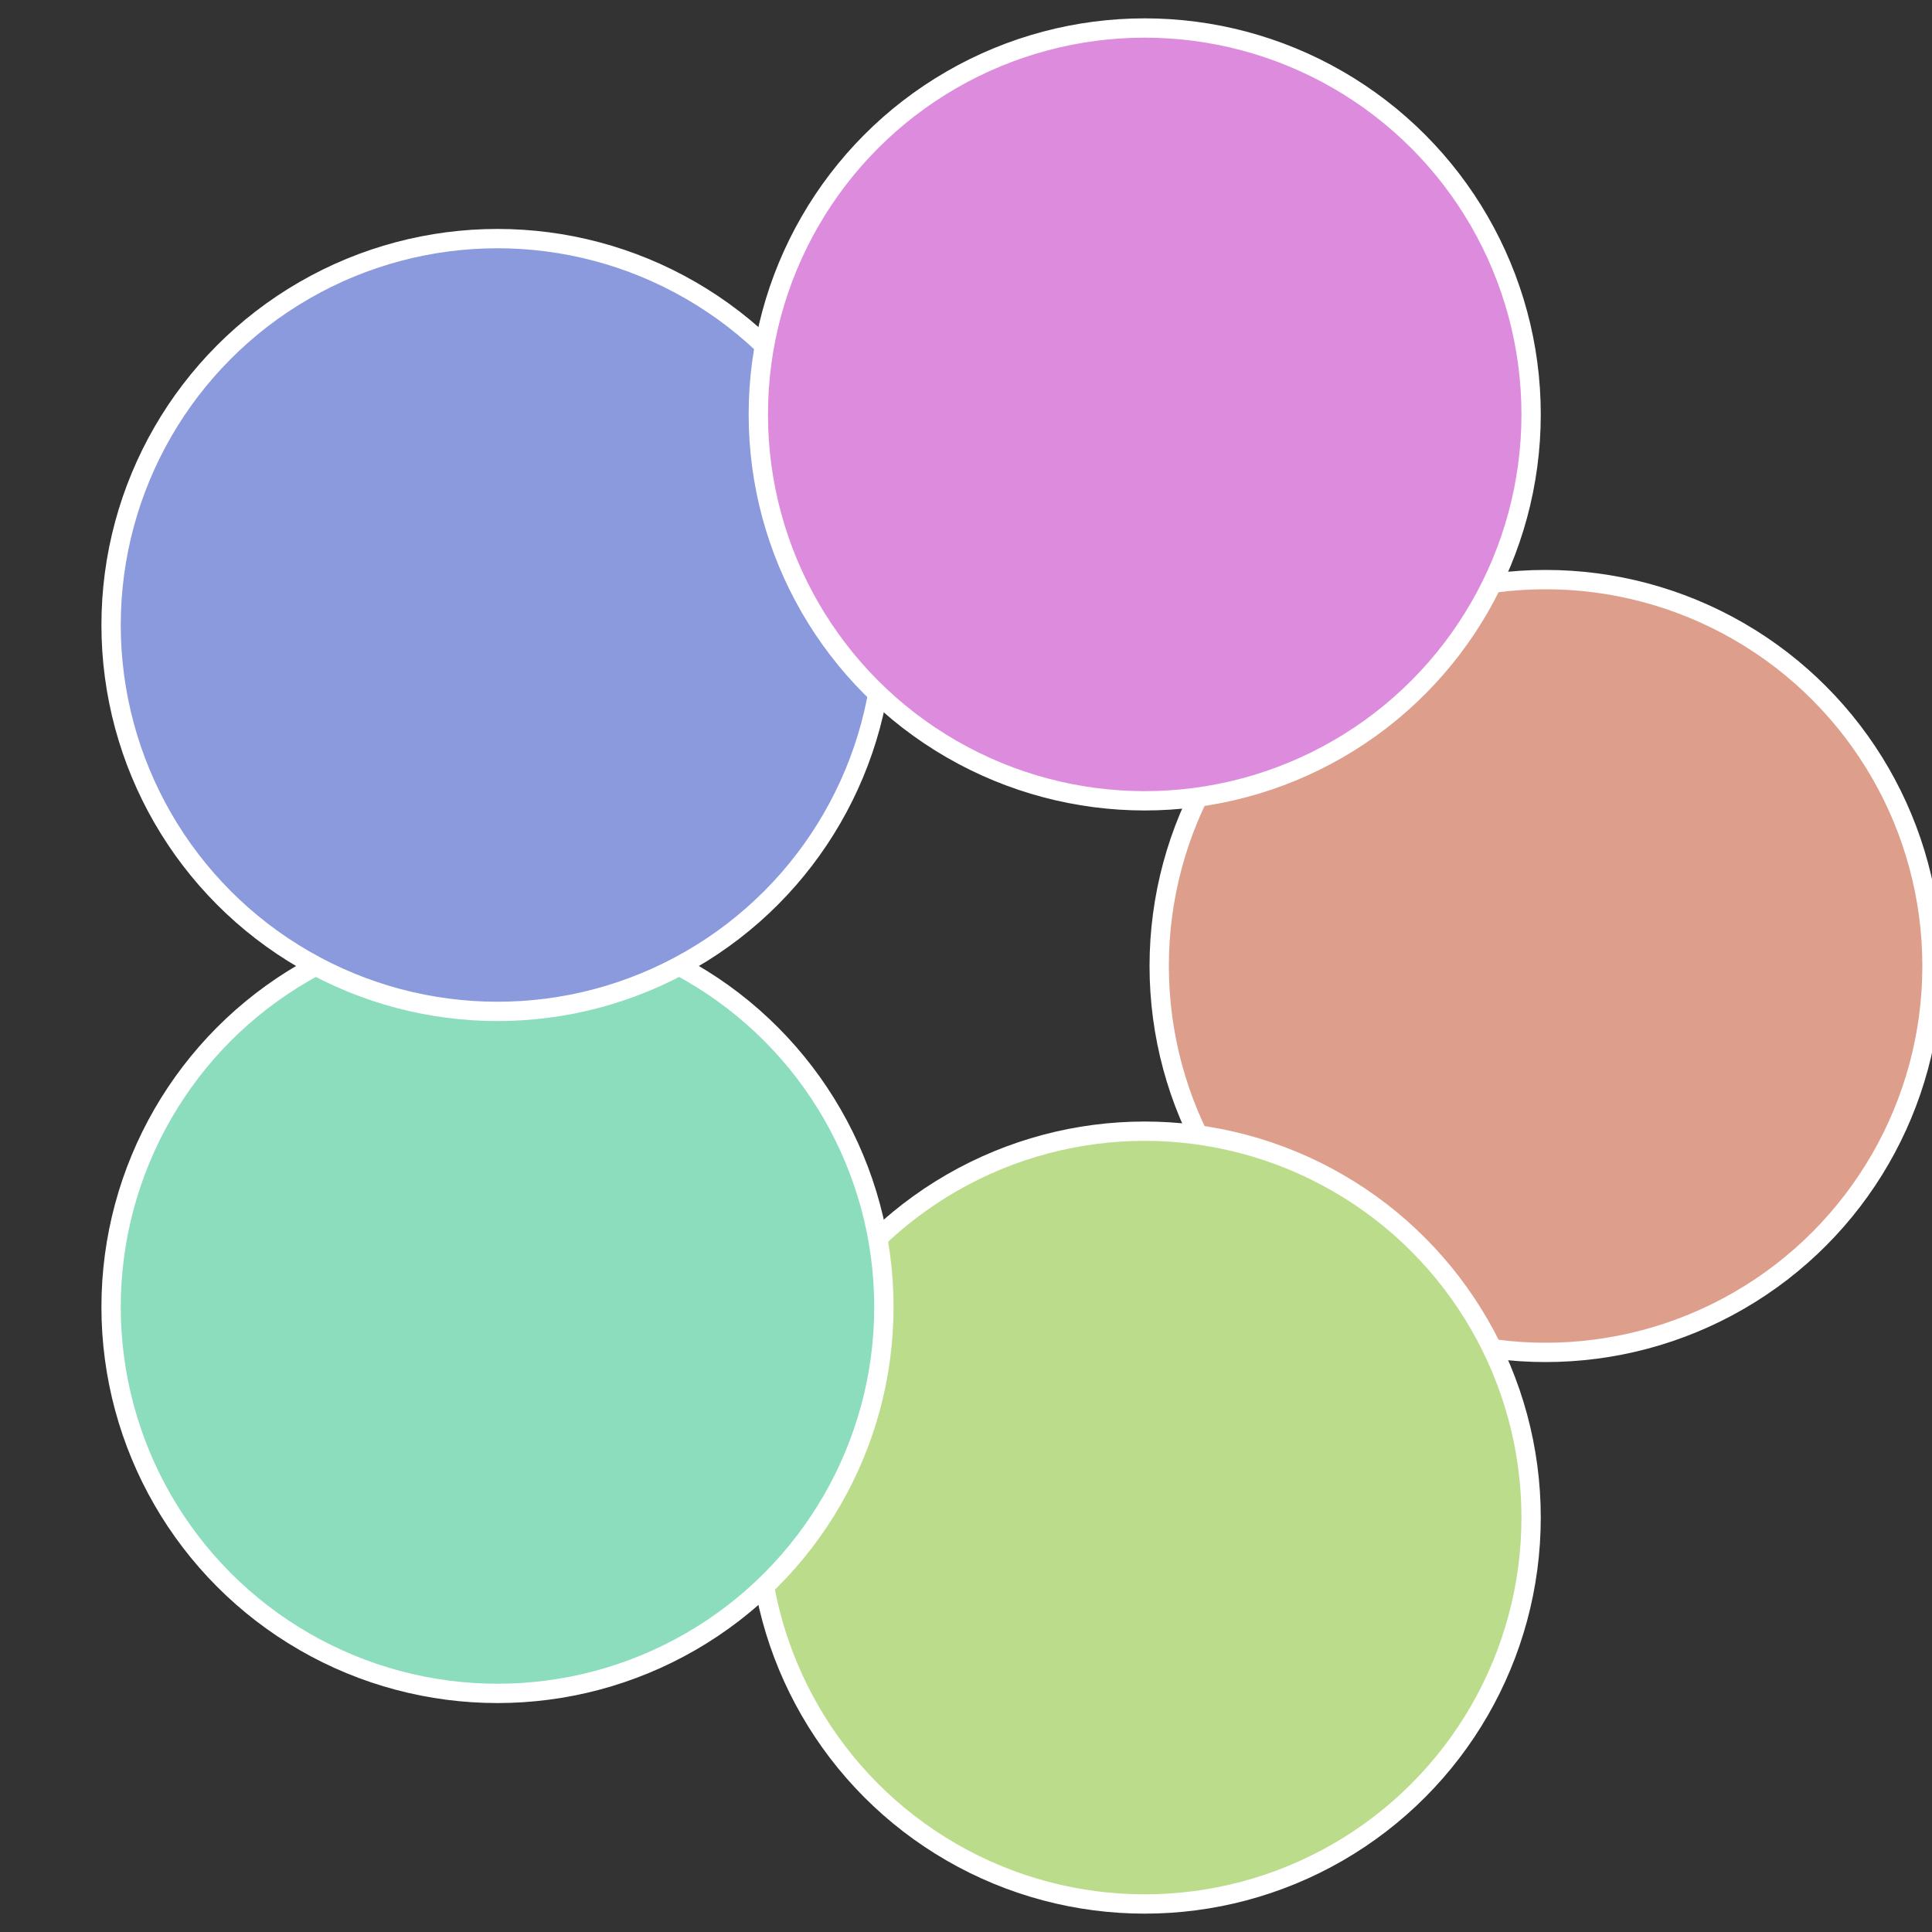
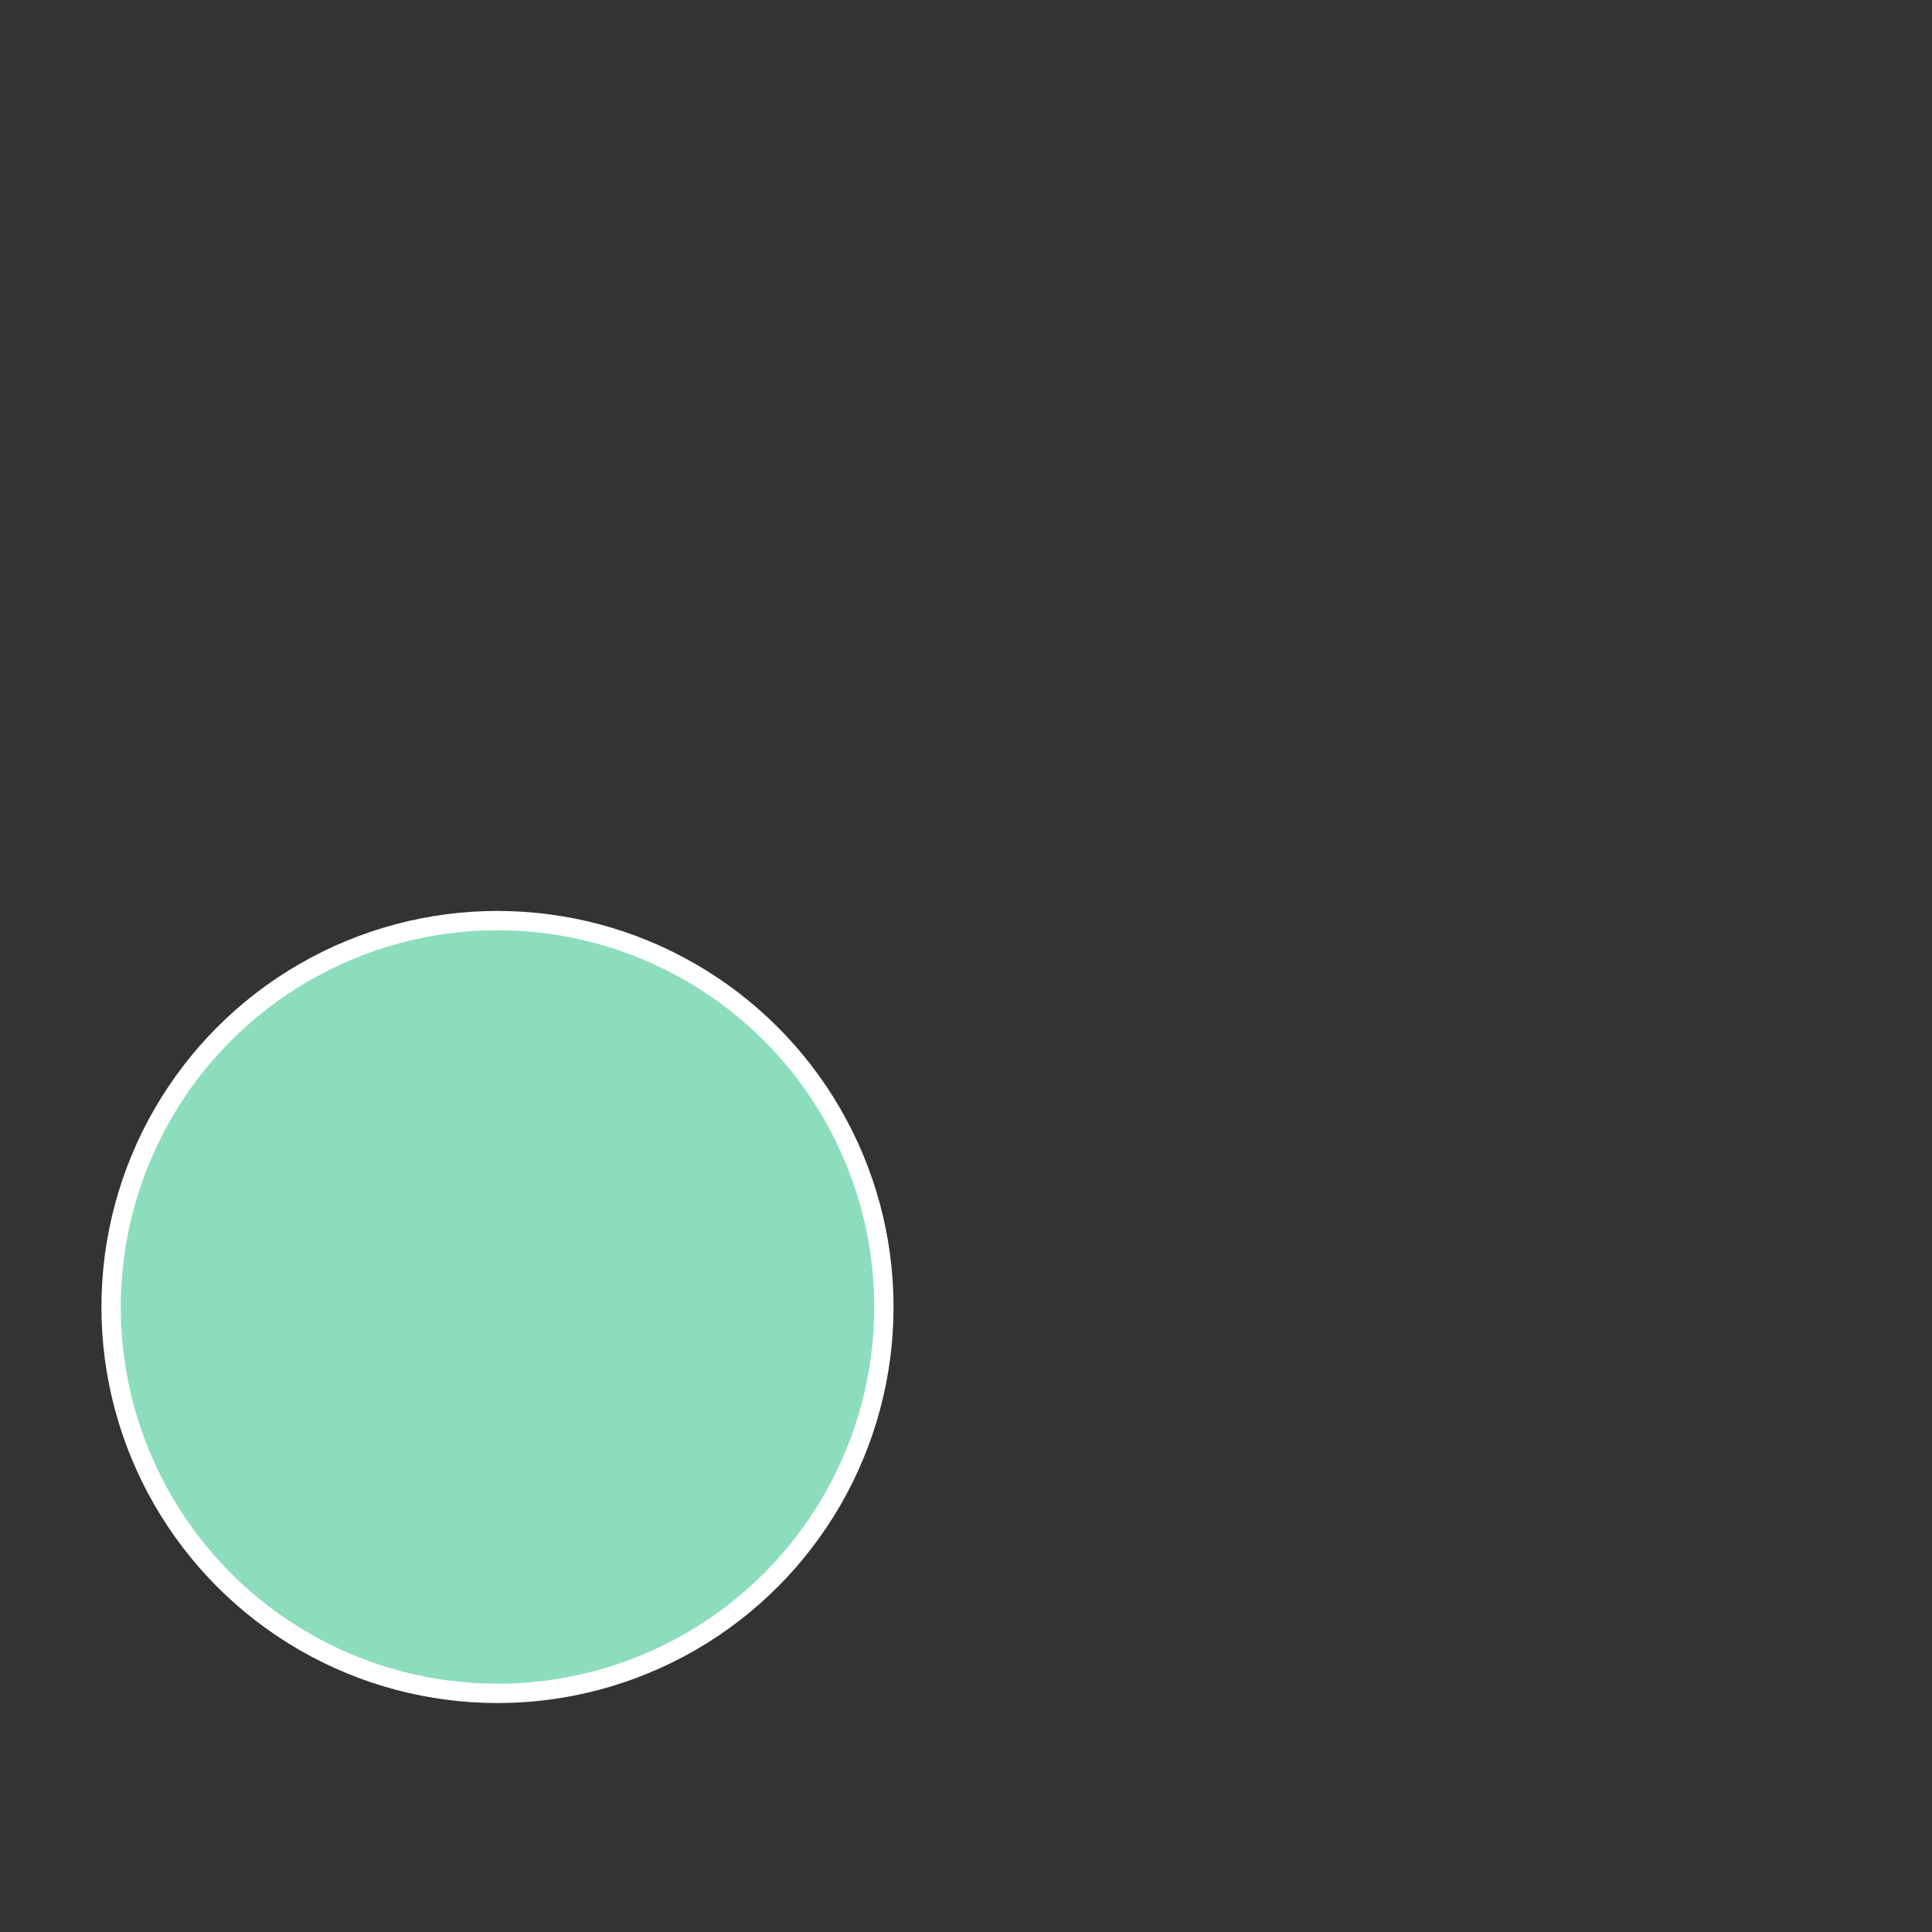
<svg xmlns="http://www.w3.org/2000/svg" width="500" height="500" viewBox="-1 -1 2 2">
  <rect x="-1" y="-1" width="2" height="2" fill="#333333" stroke="none" />
-   <circle cx="0.6" cy="0" r="0.4" fill="#dd9e8b" stroke="#fff" stroke-width="1%" />
-   <circle cx="0.185" cy="0.571" r="0.4" fill="#bbdd8b" stroke="#fff" stroke-width="1%" />
  <circle cx="-0.485" cy="0.353" r="0.4" fill="#8bddbe" stroke="#fff" stroke-width="1%" />
-   <circle cx="-0.485" cy="-0.353" r="0.4" fill="#8b9add" stroke="#fff" stroke-width="1%" />
-   <circle cx="0.185" cy="-0.571" r="0.4" fill="#dd8bdc" stroke="#fff" stroke-width="1%" />
</svg>